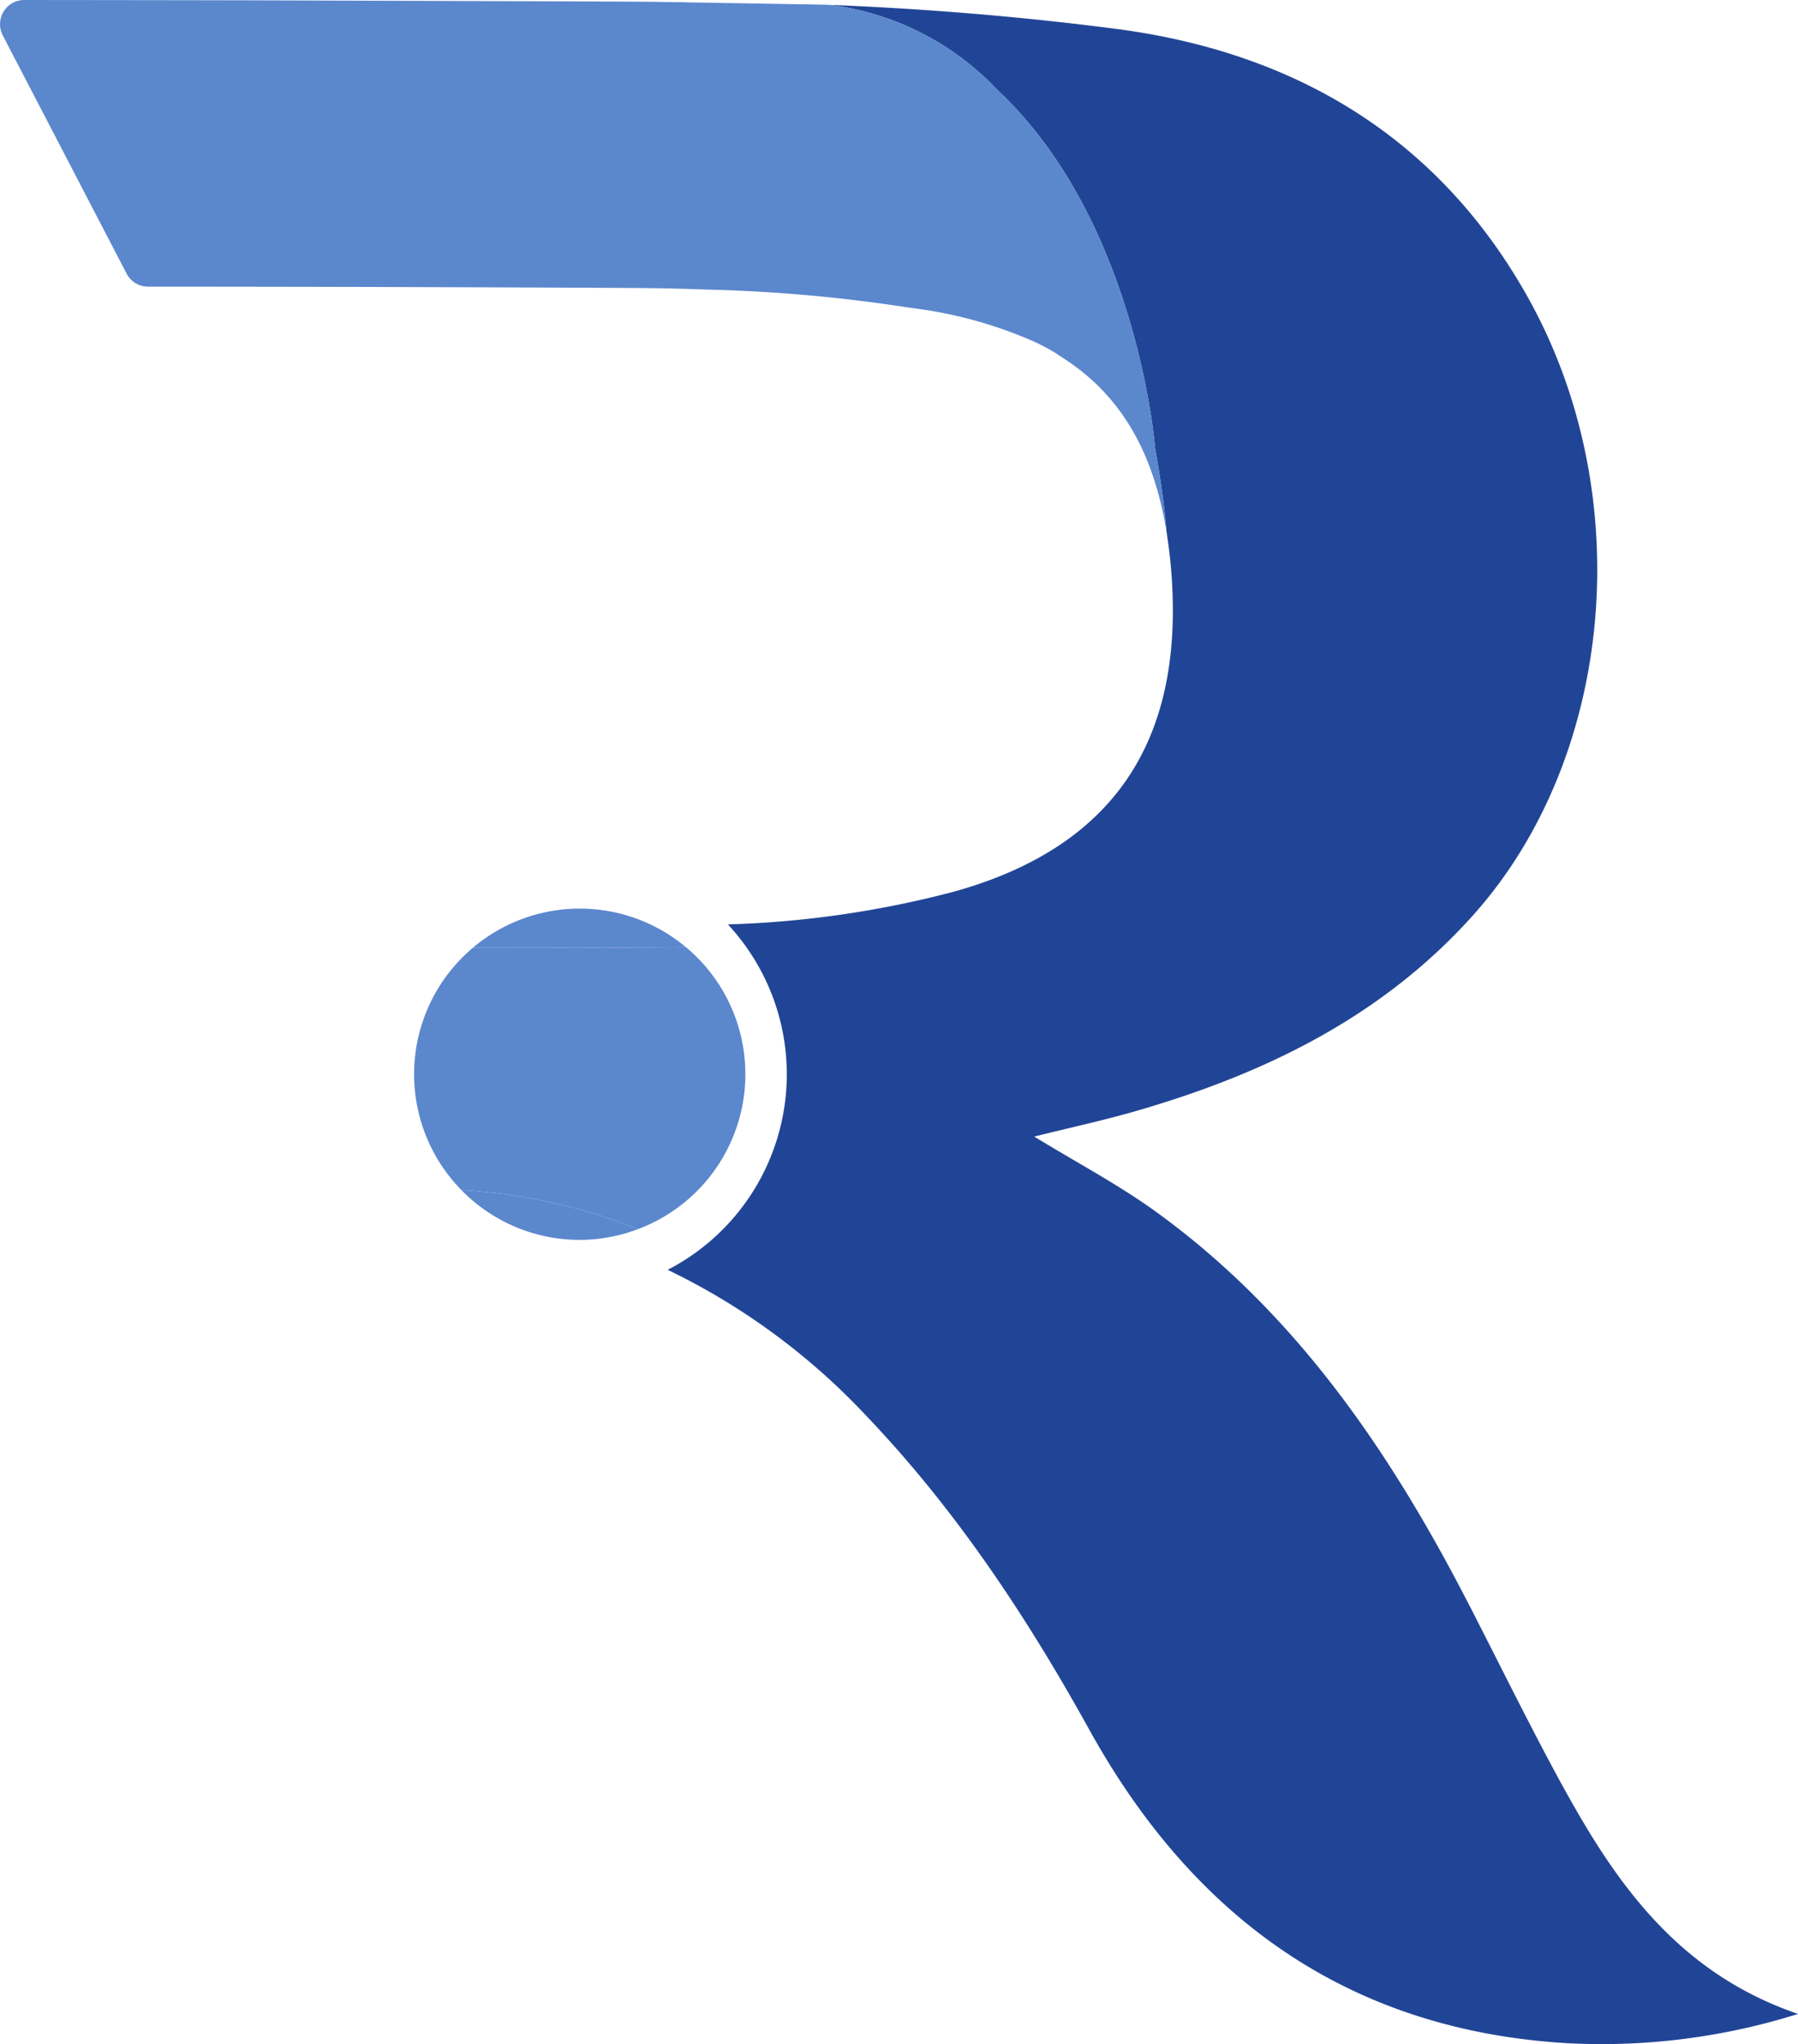
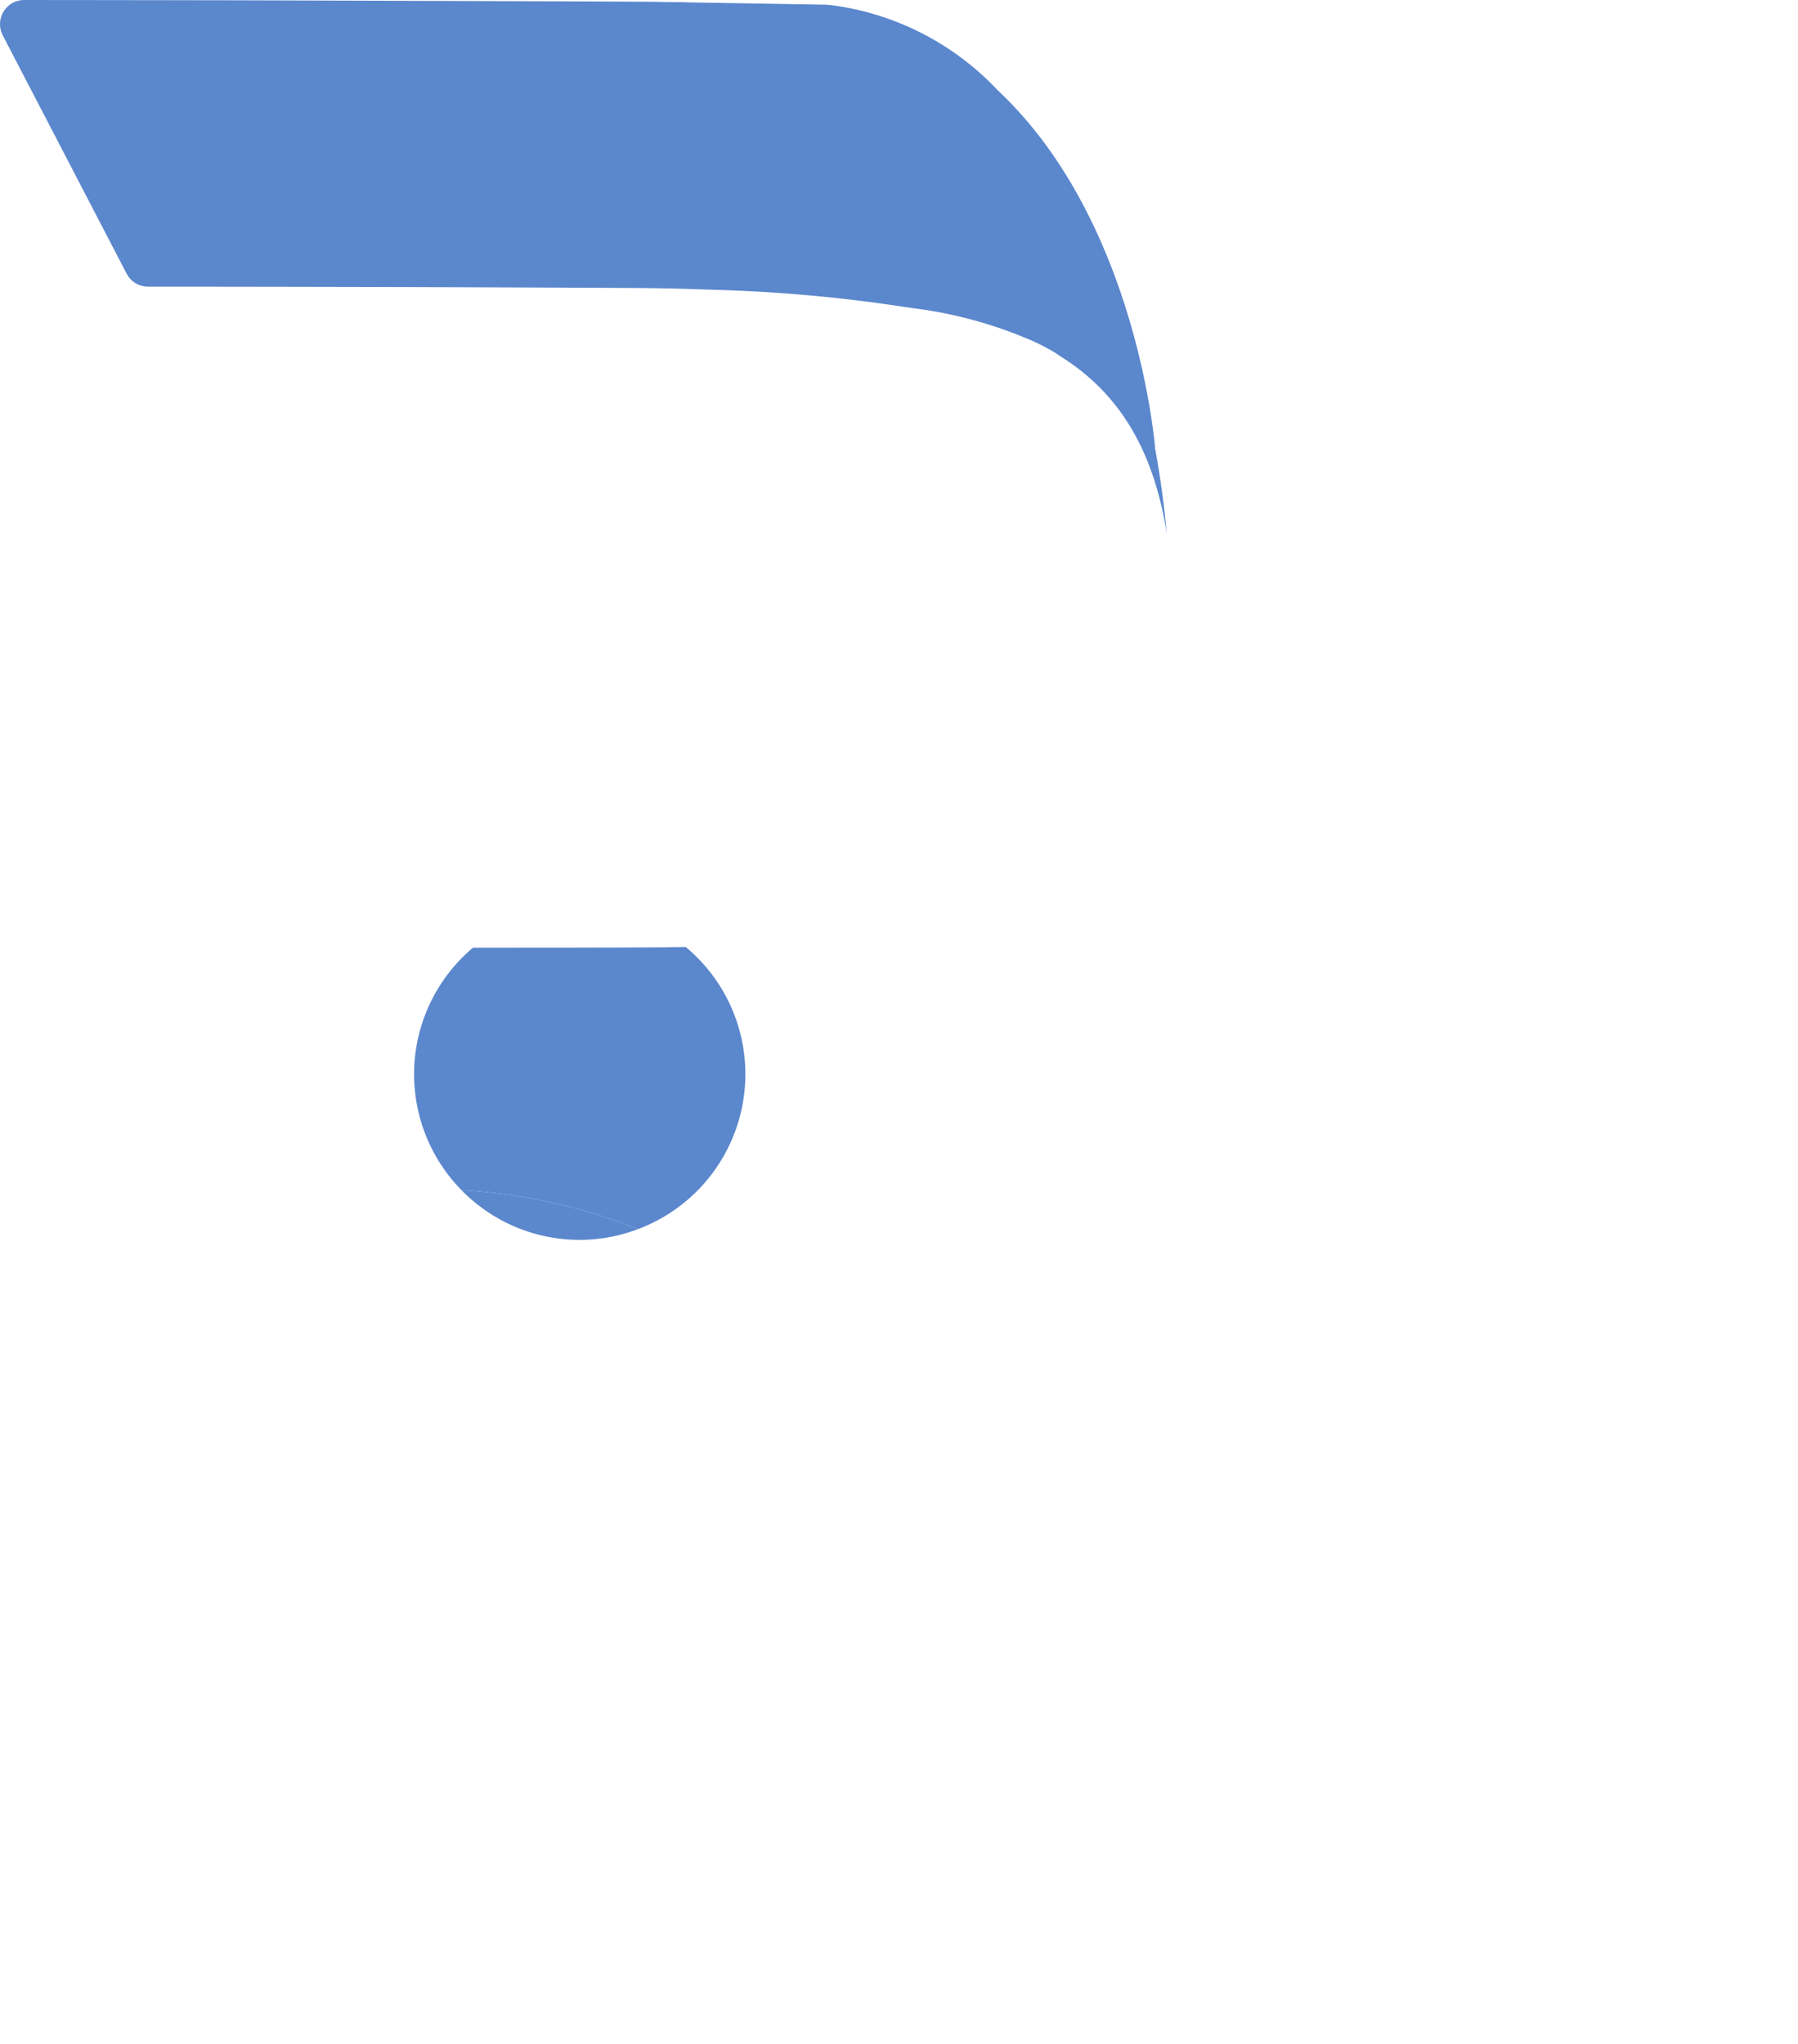
<svg xmlns="http://www.w3.org/2000/svg" width="273.474" height="310.933" viewBox="0 0 273.474 310.933">
-   <path id="Path_13" data-name="Path 13" d="M154.978,144.029a25.158,25.158,0,0,0-32.347.11c9.1,0,18.2,0,27.294-.045q2.529-.01,5.053-.065" transform="translate(-50.69)" fill="#5b87cd" />
  <path id="Path_15" data-name="Path 15" d="M138.865,188.581a25.092,25.092,0,0,0,8.862-1.634,85.25,85.25,0,0,0-26.853-5.94,25.1,25.1,0,0,0,17.991,7.574" transform="translate(-50.69)" fill="#5b87cd" />
  <path id="Path_14" data-name="Path 14" d="M164.058,163.388a25.135,25.135,0,0,0-9.08-19.36q-2.524.056-5.052.066c-9.1.043-18.2.041-27.295.045a25.158,25.158,0,0,0-1.757,36.868,85.21,85.21,0,0,1,26.852,5.94,25.179,25.179,0,0,0,16.332-23.559" transform="translate(-50.69)" fill="#5b87cd" />
-   <path id="Path_11" data-name="Path 11" d="M288.214,271.376c-4.843-8.883-9.3-17.976-13.922-26.981-11.9-23.2-26.265-44.5-47.725-60.05-5.717-4.143-12.029-7.467-18.572-11.475,5.419-1.349,10.427-2.432,15.339-3.846,19.637-5.652,37.577-14.344,51.454-29.868,21.438-23.979,25.071-63.8,8.367-93.792C269.474,20.8,247.483,7.9,220.4,4.387,205.96,2.512,191.37,1.323,176.78.736a42.18,42.18,0,0,1,25.652,12.988l.037.034c21.283,19.967,23.913,54.435,23.917,54.489q1.131,6.08,1.772,12.9s0-.018-.006-.022c.243,1.538.444,3.127.6,4.782,2.273,25.033-7.18,42.5-32.892,49.69A151.931,151.931,0,0,1,161.4,140.6a33.472,33.472,0,0,1-9.155,52.535,102.059,102.059,0,0,1,30.042,22.032c13.739,14.369,24.514,30.636,34.1,47.942,15.889,28.7,39.626,45.842,73.147,47.681a99.589,99.589,0,0,0,34.639-4.48c-18.273-6.236-27.789-19.969-35.95-34.939" transform="translate(-50.69)" fill="#214596" />
  <path id="Path_12" data-name="Path 12" d="M226.386,68.247c0-.054-2.634-34.521-23.917-54.489l-.037-.034A42.153,42.153,0,0,0,177.076.777l-.83-.064-20.7-.346c-.986-.038-1.722-.041-2.155-.036L149.736.27Q140.544.216,131.352.189L87.7.044Q71.04.016,54.377,0A3.681,3.681,0,0,0,51.11,5.378L69.949,41.619A3.678,3.678,0,0,0,73.213,43.6q36.963.012,73.925.2,5.623.033,11.267.252h.051a235.105,235.105,0,0,1,30.2,2.691c.5.071,1,.133,1.492.207a65.611,65.611,0,0,1,16.421,4.411,30.523,30.523,0,0,1,4.875,2.462c.091.065.17.134.26.2,8.214,5.039,13.231,12.537,15.652,23.008.045.186.09.369.129.545l.03.137c.145.651.26,1.232.345,1.714.1.558.2,1.128.289,1.7l.006.023q-.632-6.828-1.772-12.9" transform="translate(-50.69)" fill="#5b87cd" />
</svg>